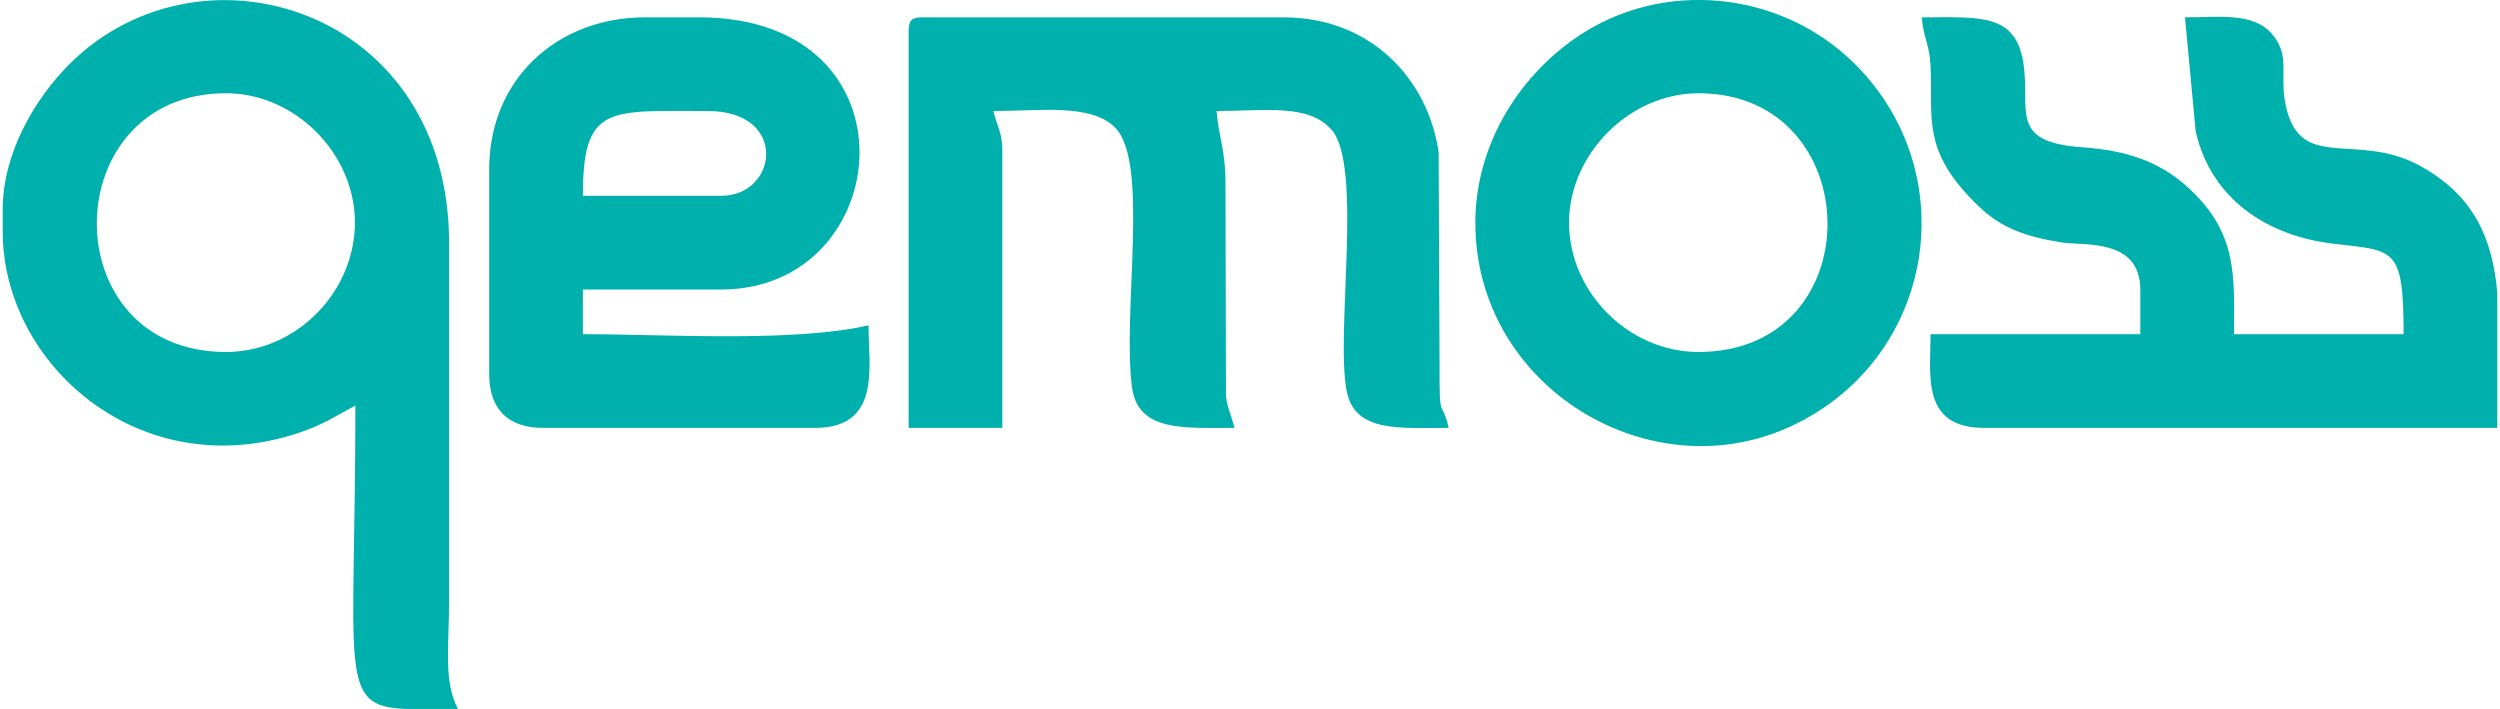
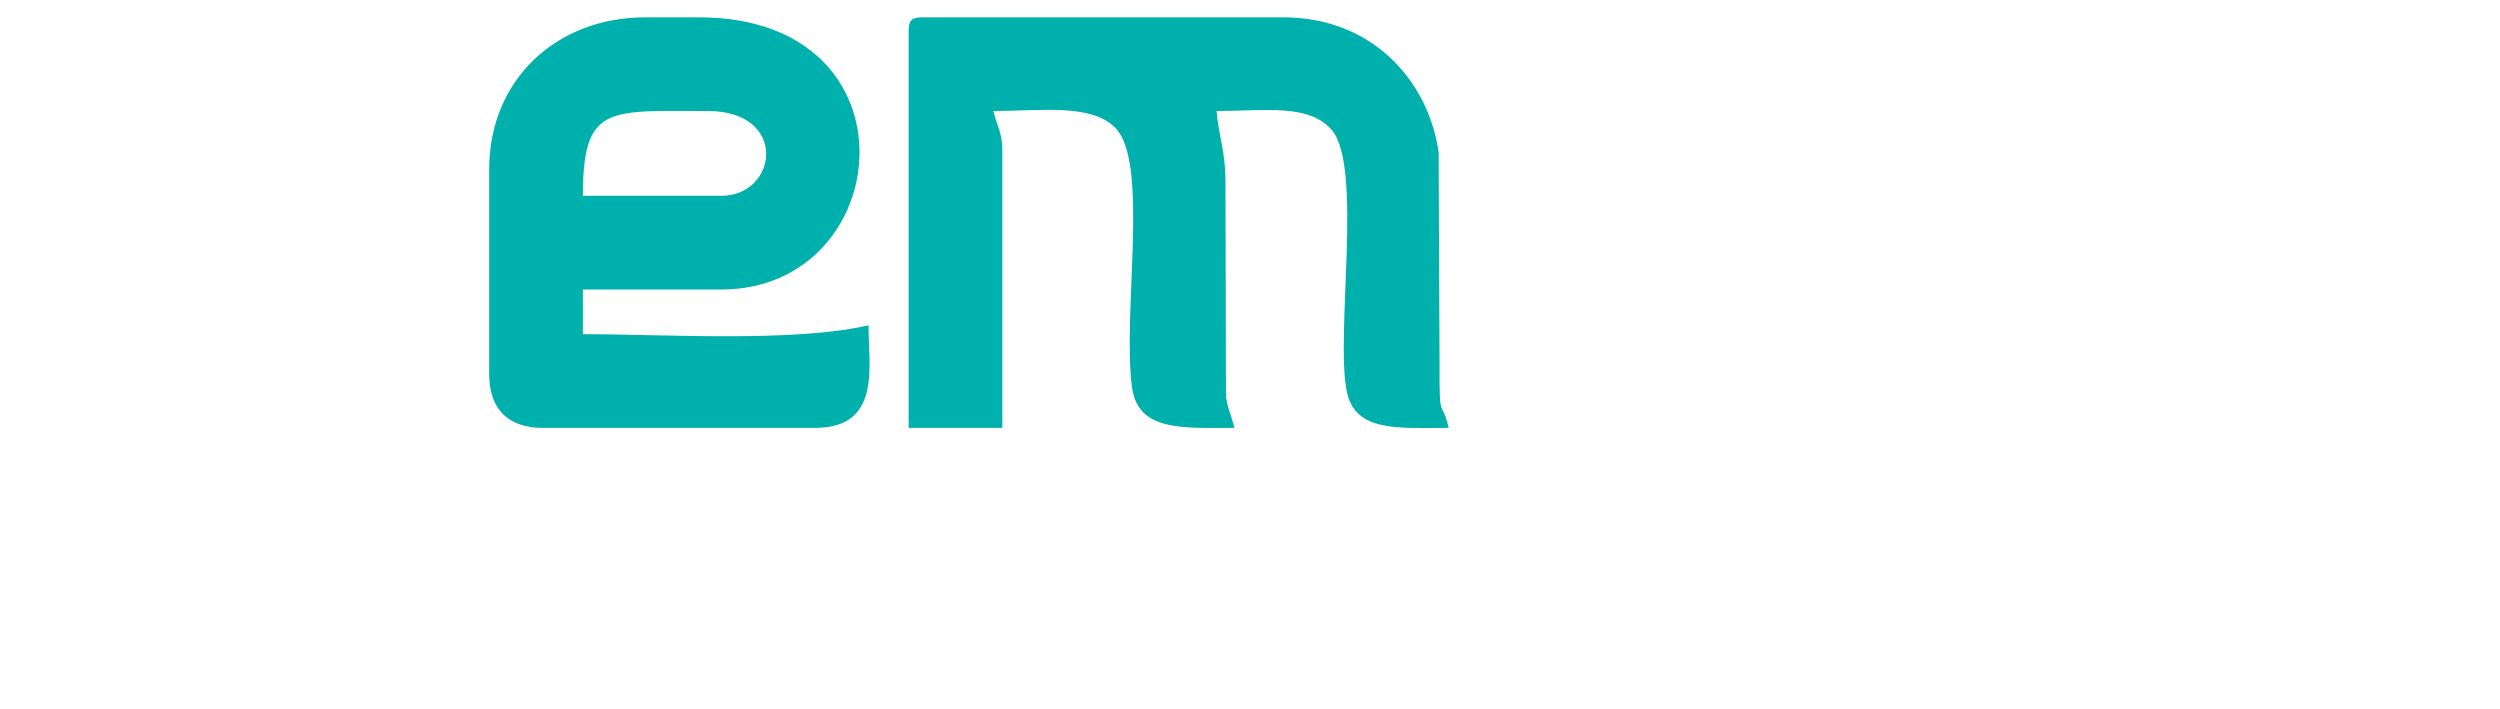
<svg xmlns="http://www.w3.org/2000/svg" xml:space="preserve" width="201px" height="57px" version="1.1" style="shape-rendering:geometricPrecision; text-rendering:geometricPrecision; image-rendering:optimizeQuality; fill-rule:evenodd; clip-rule:evenodd" viewBox="0 0 109430 31100">
  <defs>
    <style type="text/css">
   
    .fil0 {fill:#00B0AD}
   
  </style>
  </defs>
  <g id="Layer_x0020_1">
    <g id="_1214107968">
-       <path class="fil0" d="M9790 15440c-7620,0 -7480,-11350 0,-11350 3050,0 5660,2660 5660,5670 0,3030 -2550,5680 -5660,5680zm10180 15660l-2270 0c-3020,-120 -2230,-1460 -2230,-13310 -960,510 -1370,820 -2520,1210 -6930,2290 -12950,-3010 -12950,-8840l0 -980c0,-2420 1370,-4830 2980,-6420 5810,-5700 16660,-2320 16600,7980l0 15670c0,1940 -250,3490 390,4690z" />
-       <path class="fil0" d="M93770 12700l0 1960 -9200 0c0,1780 -430,4110 2350,4110l22510 0 0 -5940c-210,-2310 -980,-4230 -3380,-5550 -2850,-1570 -5390,400 -5940,-2870 -180,-1060 140,-1820 -340,-2610 -790,-1310 -2330,-1040 -4040,-1040l470 5010c680,2960 3130,4580 6040,4920 2680,320 3080,110 3080,3970l-7440 0c0,-2510 210,-4460 -2100,-6510 -1190,-1050 -2570,-1550 -4570,-1690 -3240,-230 -2250,-1630 -2570,-3700 -340,-2200 -1940,-2000 -4460,-2000 70,860 350,1200 390,2150 110,2310 -420,3700 2100,6130 960,930 2020,1340 3680,1600 910,140 3420,-200 3420,2060z" />
      <path class="fil0" d="M39740 1350l0 17420 4110 0 0 -12140c0,-840 -230,-1060 -390,-1760 2040,0 4280,-340 5340,730 1520,1520 300,8120 740,11400 270,1940 2240,1770 4490,1770 -130,-550 -300,-840 -370,-1390l-20 -9180c10,-1660 -290,-2090 -390,-3330 2070,0 4040,-340 5050,830 1380,1600 150,8960 660,11470 370,1800 2250,1600 4470,1600 -320,-1370 -410,-150 -400,-2740l-40 -9350c-470,-3240 -3000,-5920 -6810,-5920l-15850 0c-450,0 -590,140 -590,590z" />
      <path class="fil0" d="M31520 8590l-6070 0c0,-4010 1110,-3720 5480,-3720 3560,0 3070,3720 590,3720zm-10180 -1170l0 9000c0,1520 830,2350 2350,2350l11940 0c2930,0 2350,-2700 2350,-4500 -3270,760 -8940,390 -12530,390l0 -1960 6070 0c7670,0 8830,-11940 -980,-11940l-2350 0c-3910,0 -6850,2750 -6850,6660z" />
-       <path class="fil0" d="M68710 9770c0,-3010 2650,-5680 5680,-5680 7450,0 7640,11350 0,11350 -3090,0 -5680,-2650 -5680,-5670zm-4110 0c0,7250 7750,11870 13970,8870 6200,-2980 7520,-11070 2630,-15880 -3240,-3180 -8420,-3700 -12180,-1110 -2650,1830 -4420,4850 -4420,8120z" />
    </g>
  </g>
</svg>